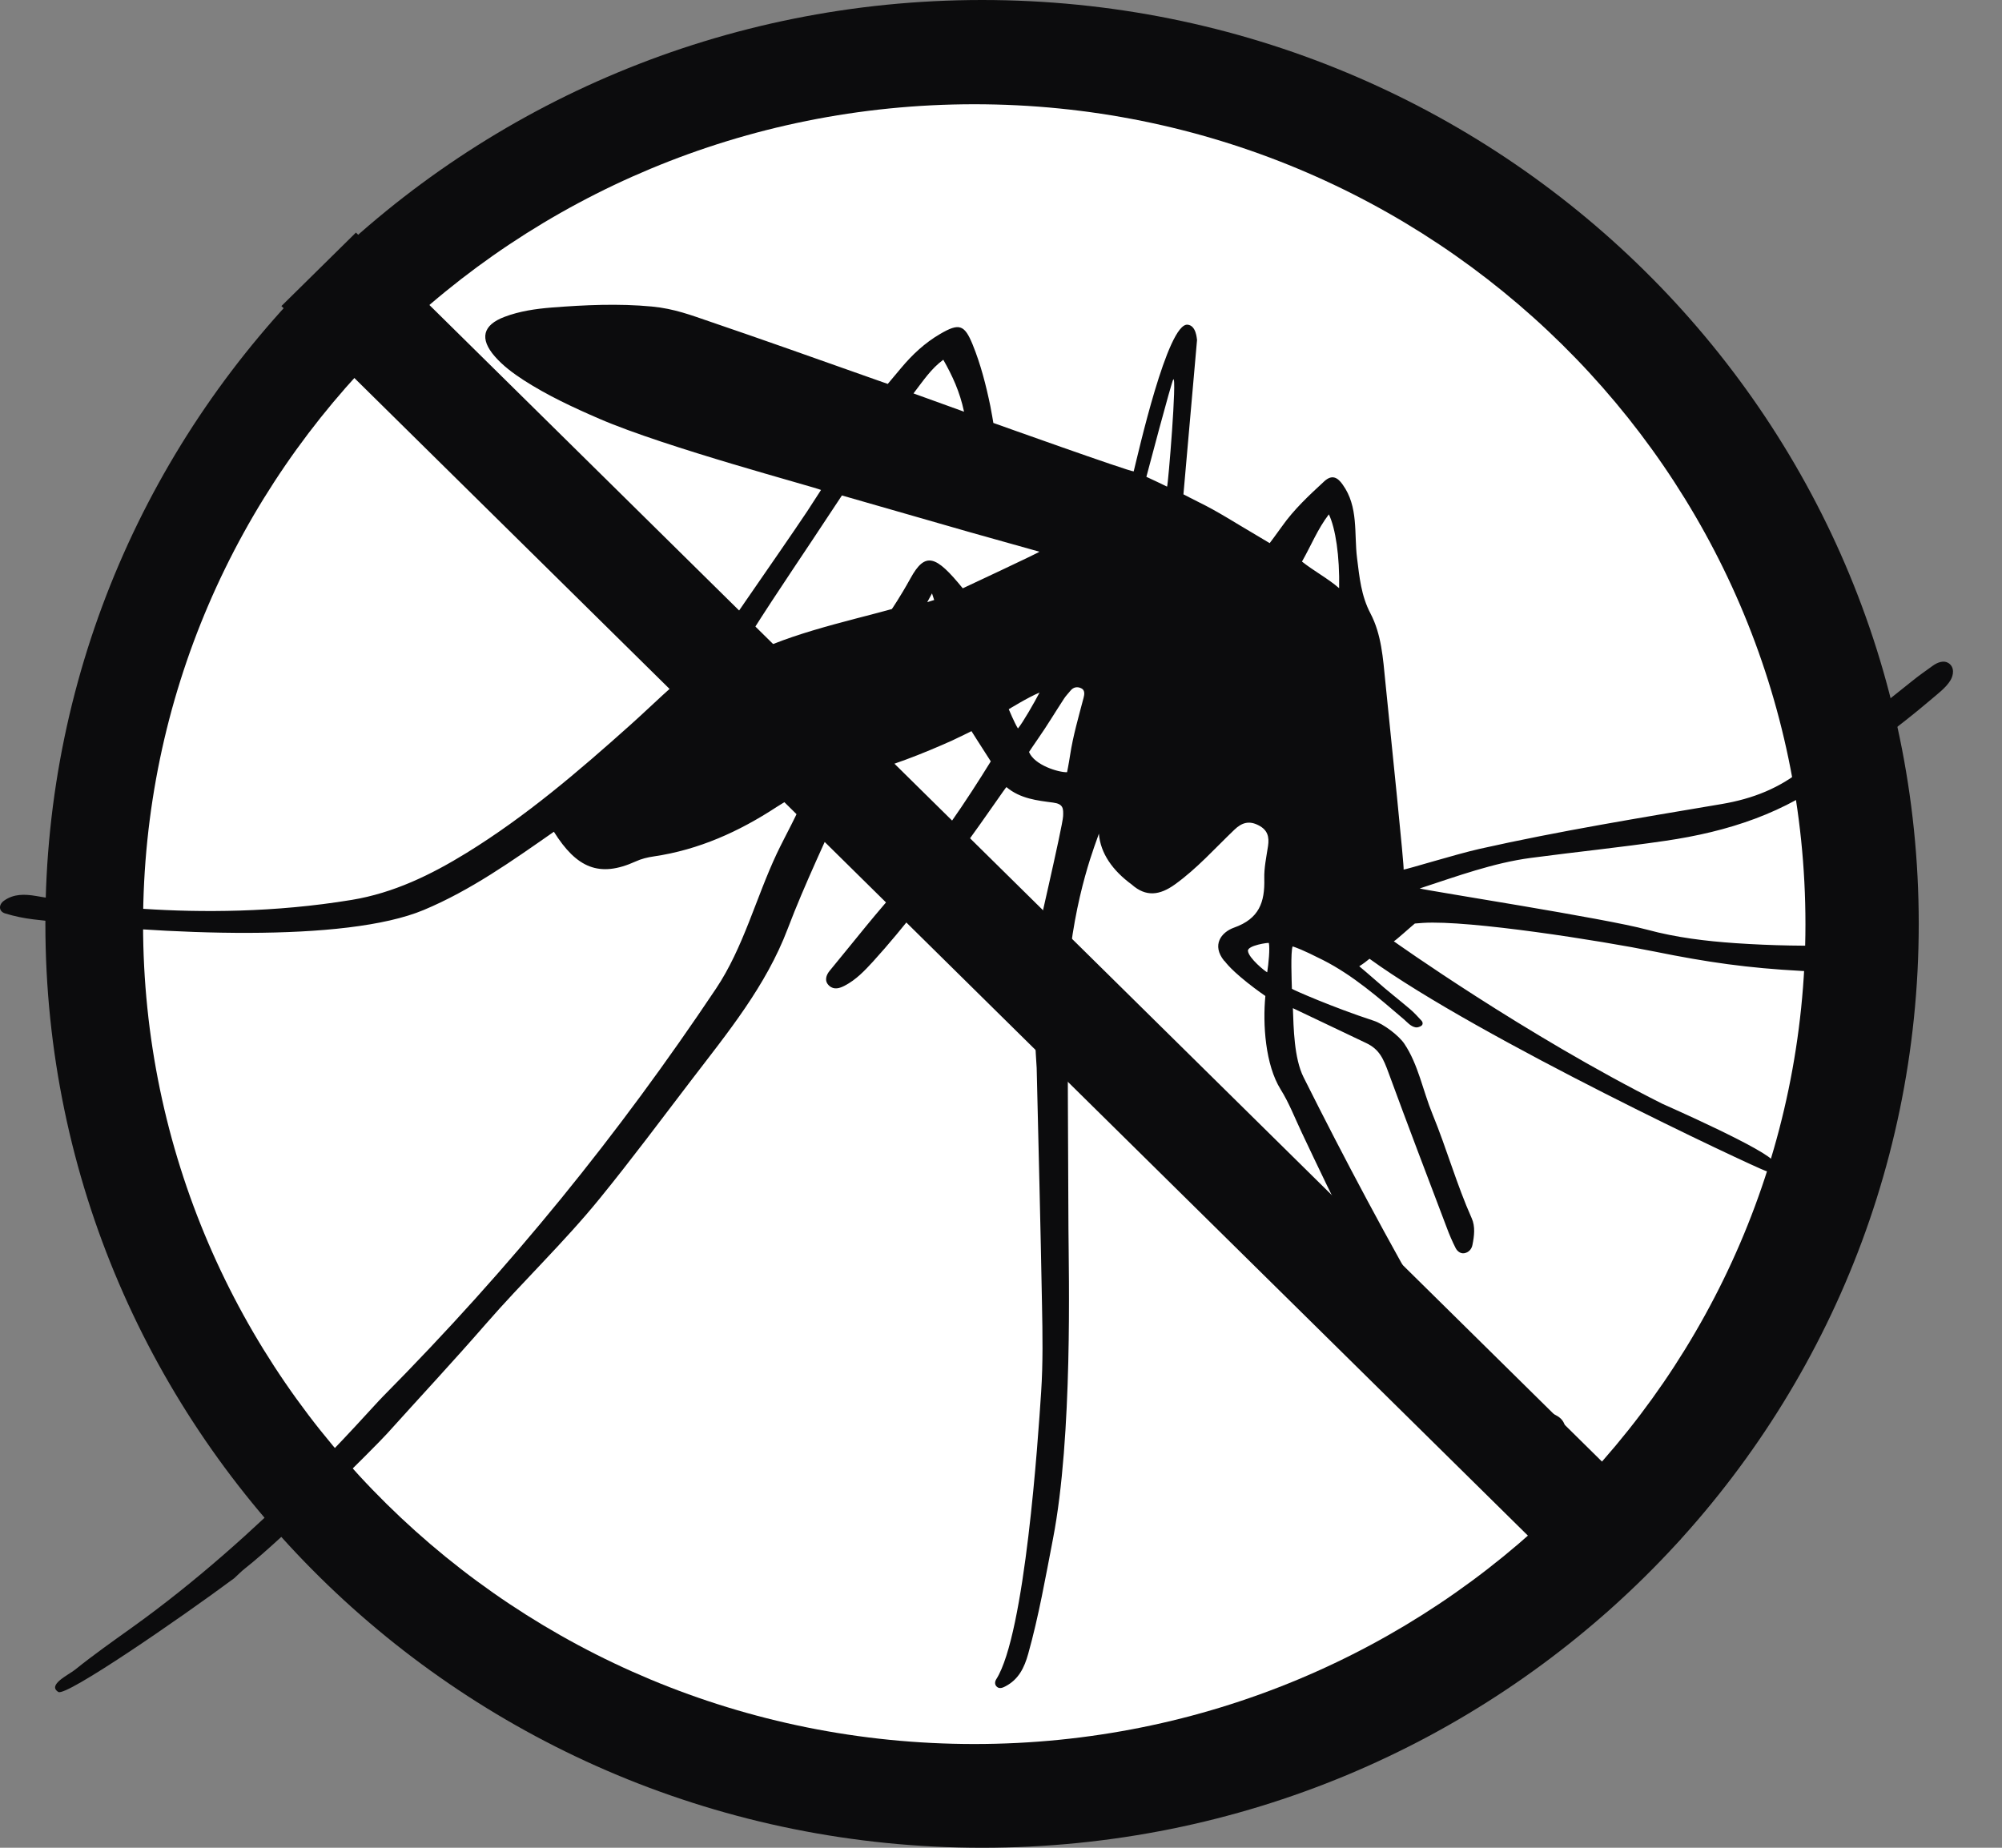
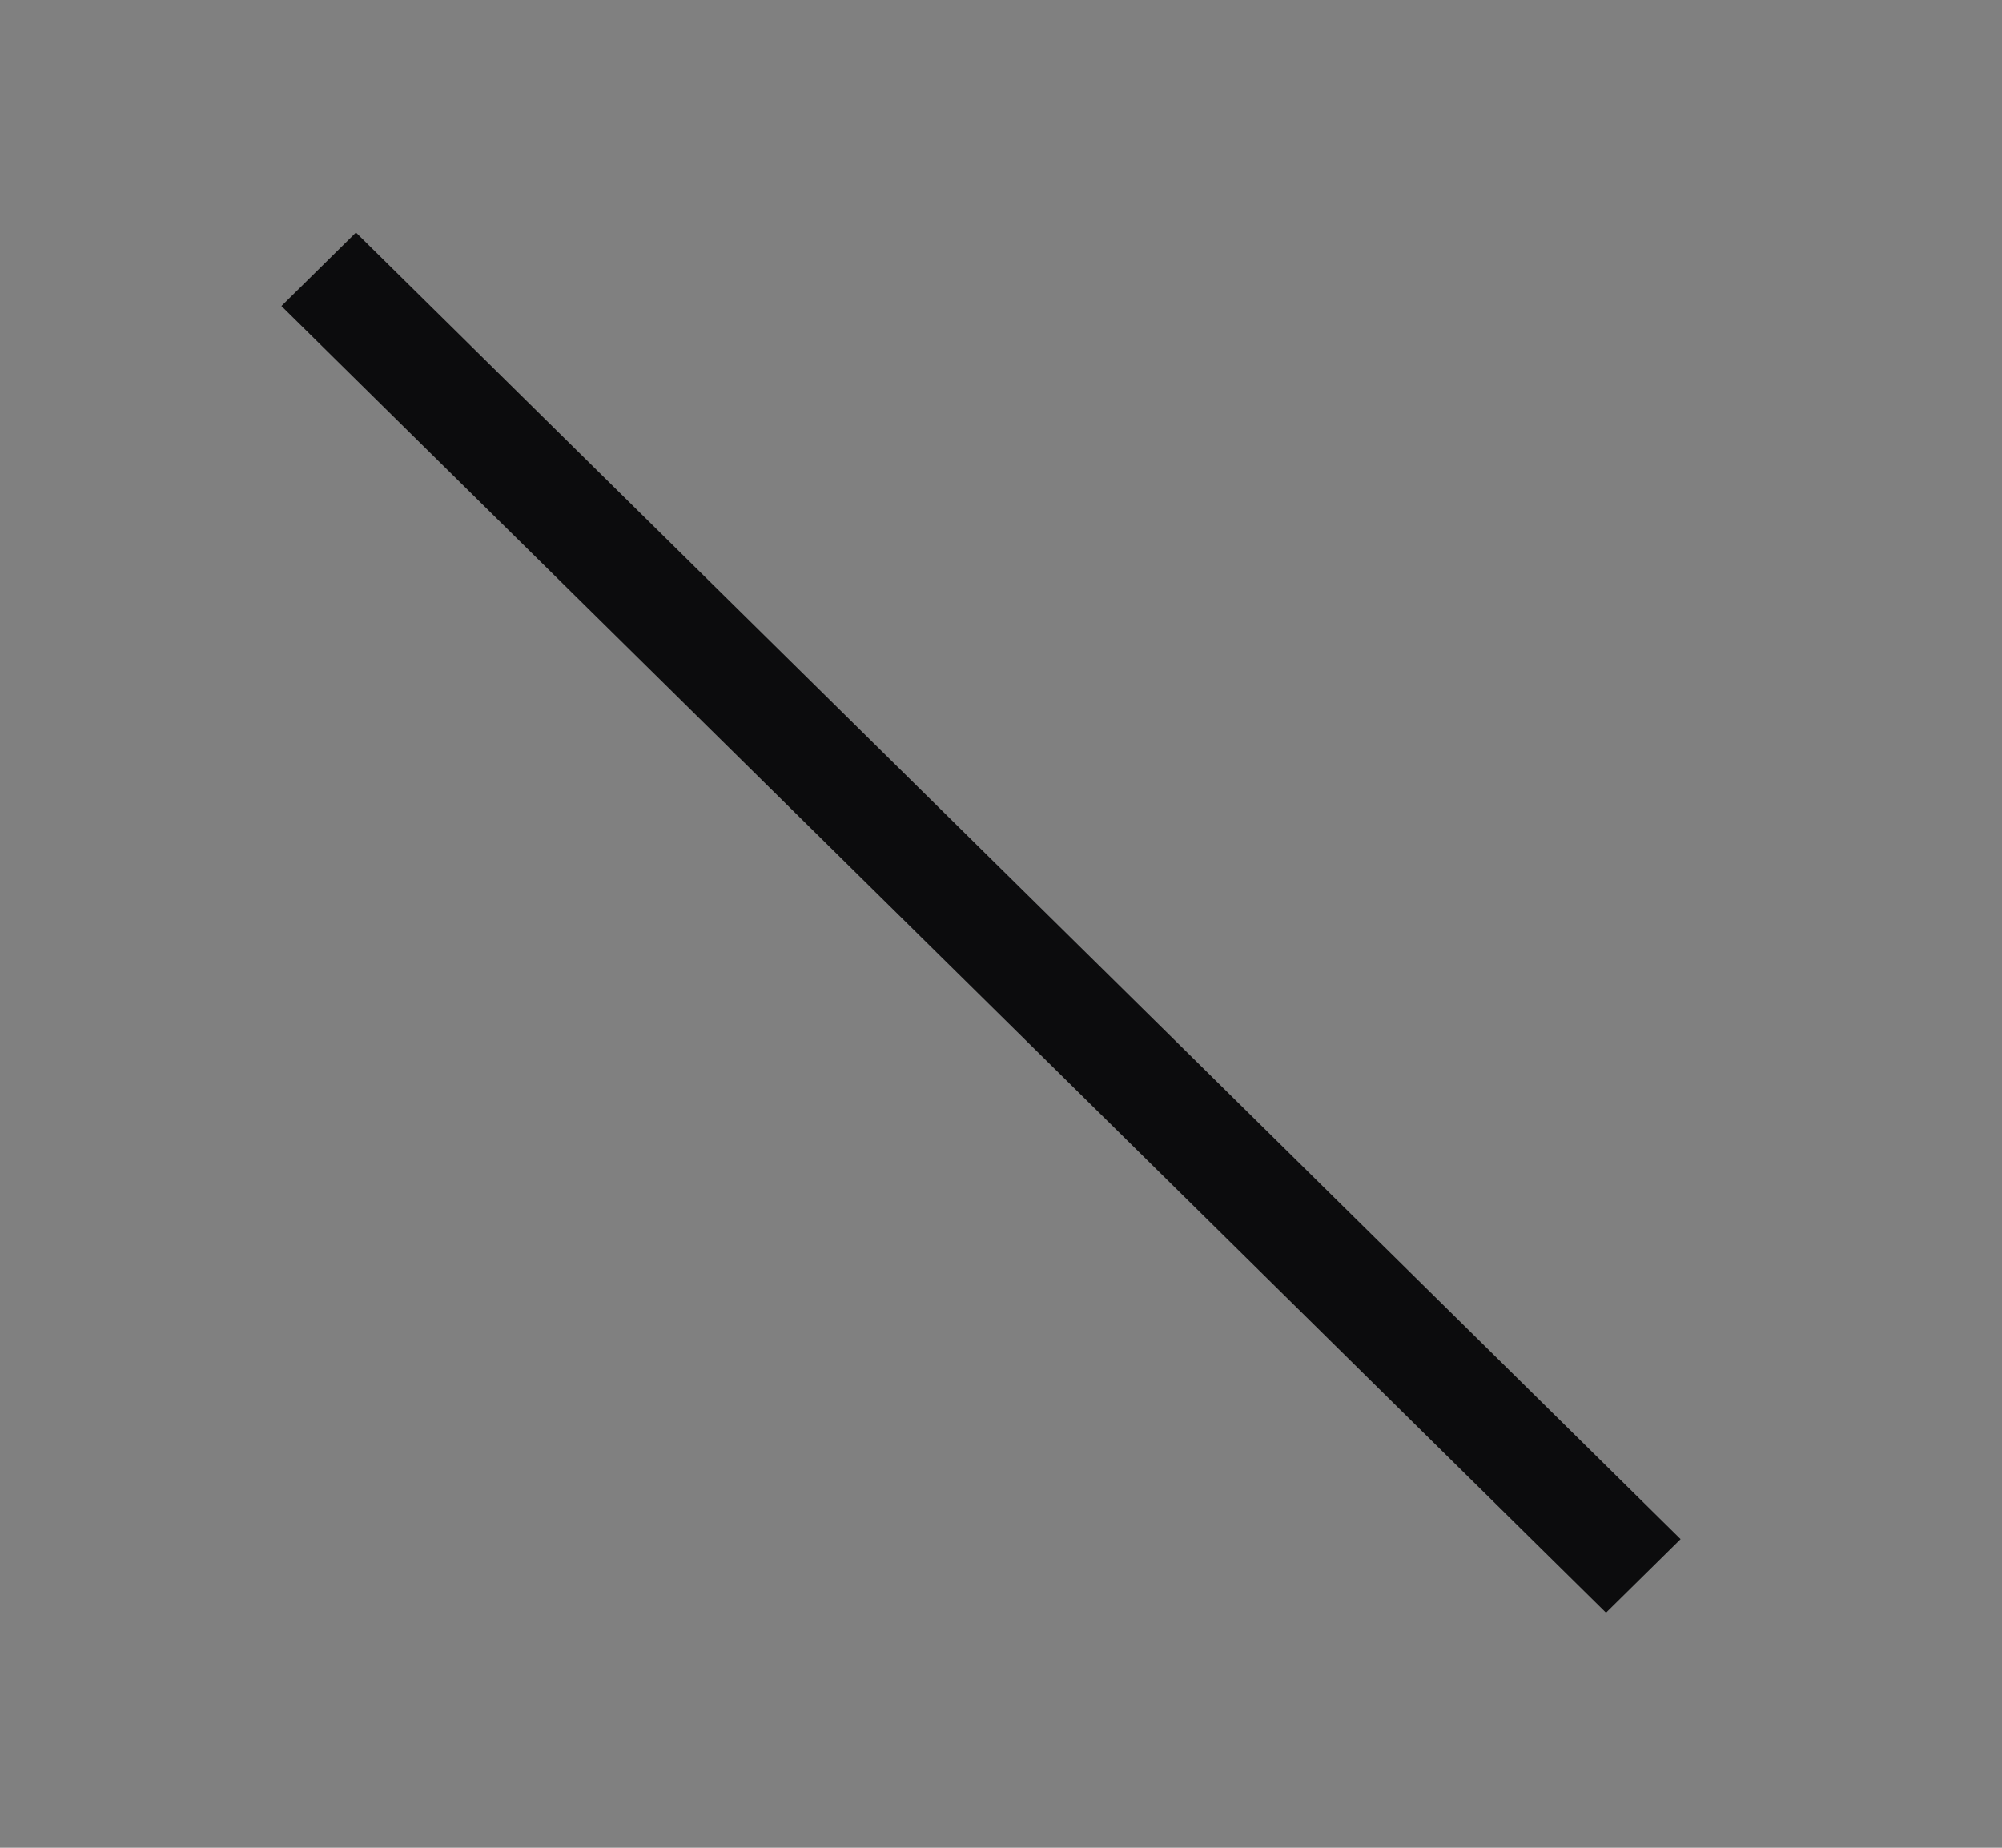
<svg xmlns="http://www.w3.org/2000/svg" fill="none" viewBox="0 0 39 36" height="36" width="39">
  <rect x="0" y="0" width="39" height="36" fill="#808080" stroke="none" />
  <g id="Page-1">
    <g id="Apple-TV-4K">
      <g id="Group-10">
        <g id="Group-Copy">
          <g id="Group-4-Copy">
            <g id="NO-Copy-2">
-               <path fill="#0C0C0D" d="M37.378 17.999C37.378 27.941 29.209 36 19.132 36C9.054 36 0.884 27.941 0.884 17.999C0.884 8.059 9.054 0 19.132 0C29.209 0 37.378 8.059 37.378 17.999Z" clip-rule="evenodd" fill-rule="evenodd" id="Fill-232" />
-               <path fill="white" d="M35.171 18.005C35.171 26.827 27.922 33.979 18.98 33.979C10.037 33.979 2.787 26.827 2.787 18.005C2.787 9.184 10.037 2.031 18.98 2.031C27.922 2.031 35.171 9.184 35.171 18.005Z" clip-rule="evenodd" fill-rule="evenodd" id="Fill-233" />
-               <path fill="#0C0C0D" d="M26.087 11.46C25.875 11.274 25.582 11.117 25.363 10.941C25.541 10.631 25.668 10.306 25.887 10.021C26.017 10.294 26.099 10.832 26.087 11.46ZM24.686 18.943C24.651 18.931 24.325 18.668 24.311 18.528C24.296 18.419 24.716 18.361 24.718 18.372C24.741 18.485 24.712 18.774 24.686 18.943ZM22.735 9.481C22.735 9.481 22.392 9.315 22.332 9.29C22.337 9.269 22.825 7.426 22.856 7.392C22.931 7.31 22.756 9.46 22.735 9.481ZM21.109 13.594C21.012 13.965 20.904 14.333 20.846 14.713C20.819 14.891 20.787 15.045 20.787 15.045C20.625 15.051 20.151 14.909 20.046 14.651C20.046 14.651 20.141 14.507 20.227 14.384C20.402 14.133 20.559 13.87 20.727 13.613C20.763 13.557 20.811 13.509 20.853 13.457C20.913 13.381 20.996 13.374 21.069 13.413C21.137 13.448 21.126 13.531 21.109 13.594ZM19.83 14.193C19.761 14.082 19.651 13.818 19.651 13.818C19.651 13.818 20.029 13.585 20.251 13.493C20.156 13.676 19.923 14.084 19.83 14.193ZM18.755 11.462C18.232 10.82 18.026 10.74 17.736 11.269C17.536 11.631 17.374 11.866 17.374 11.866C16.507 12.107 15.162 12.39 14.383 12.882C14.36 12.896 14.327 12.894 14.295 12.893C14.687 12.214 15.371 11.206 15.807 10.55C15.949 10.337 16.259 9.865 16.401 9.653C16.401 9.653 18.179 10.165 18.908 10.373C18.985 10.395 20.248 10.749 20.248 10.749C20.247 10.765 18.755 11.462 18.755 11.462ZM18.063 11.732L18.156 11.561L18.198 11.69L18.063 11.732ZM18.376 7.009C18.553 7.322 18.696 7.626 18.78 8.021C18.433 7.896 18.139 7.789 17.795 7.665C17.994 7.406 18.139 7.183 18.376 7.009ZM20.205 19.615C20.218 19.57 20.219 19.525 20.229 19.48C20.262 19.502 20.302 19.521 20.34 19.541C20.293 19.568 20.253 19.588 20.205 19.615ZM37.958 12.919C37.867 12.86 37.748 12.902 37.654 12.969C37.523 13.064 37.389 13.156 37.263 13.258C36.557 13.823 35.845 14.382 35.15 14.961C34.678 15.354 34.147 15.562 33.54 15.665C31.965 15.932 30.386 16.188 28.826 16.538C28.367 16.641 27.387 16.945 27.343 16.941C27.36 16.92 27.099 14.387 26.987 13.281C26.942 12.831 26.913 12.362 26.697 11.951C26.516 11.606 26.483 11.248 26.436 10.873C26.376 10.393 26.468 9.874 26.155 9.44C26.057 9.301 25.948 9.239 25.797 9.378C25.5 9.652 25.205 9.926 24.971 10.259C24.87 10.402 24.734 10.582 24.734 10.582C24.734 10.582 24.562 10.478 24.412 10.39C24.064 10.187 23.724 9.965 23.363 9.789C23.247 9.732 23.054 9.631 23.054 9.631L23.319 6.623C23.313 6.598 23.304 6.344 23.136 6.326C22.745 6.283 22.17 8.847 22.085 9.184C22.005 9.189 19.351 8.24 19.351 8.24C19.351 8.24 19.317 8.032 19.292 7.91C19.208 7.504 19.105 7.1 18.948 6.714C18.789 6.324 18.685 6.289 18.312 6.508C18.017 6.68 17.771 6.91 17.554 7.17C17.435 7.312 17.294 7.48 17.294 7.48C17.294 7.48 17.114 7.417 16.897 7.34C15.877 6.979 14.858 6.616 13.833 6.267C13.463 6.141 13.138 6.014 12.697 5.972C12.048 5.911 11.394 5.941 10.744 5.992C10.433 6.017 10.122 6.062 9.829 6.173C9.404 6.333 9.338 6.598 9.638 6.943C9.798 7.126 9.994 7.272 10.199 7.405C10.666 7.706 11.168 7.94 11.678 8.16C12.973 8.721 15.891 9.494 15.994 9.546C15.911 9.674 15.803 9.843 15.722 9.966C15.178 10.781 13.71 12.869 13.714 12.913C13.696 12.919 13.686 12.93 13.68 12.944C13.645 12.952 13.61 12.963 13.576 12.981C13.111 13.328 12.706 13.743 12.275 14.128C11.269 15.028 10.245 15.905 9.091 16.616C8.398 17.043 7.67 17.398 6.851 17.533C3.836 18.03 1.122 17.527 0.699 17.456C0.479 17.419 0.267 17.413 0.077 17.549C-0.032 17.627 -0.026 17.758 0.099 17.796C0.277 17.851 0.459 17.889 0.649 17.912C3.219 18.219 6.729 18.368 8.255 17.729C9.171 17.346 9.98 16.77 10.79 16.205C11.231 16.909 11.674 17.106 12.382 16.784C12.493 16.733 12.614 16.703 12.734 16.686C13.613 16.557 14.396 16.203 15.13 15.722C15.267 15.632 15.532 15.48 15.705 15.436C15.539 15.862 15.299 16.279 15.134 16.627C14.727 17.49 14.482 18.465 13.948 19.262C12.042 22.111 9.971 24.67 7.457 27.211C7.13 27.541 5.134 29.879 2.555 31.721C2.181 31.989 1.821 32.242 1.461 32.532C1.338 32.63 0.914 32.828 1.137 32.965C1.29 33.058 3.491 31.544 4.565 30.747C4.635 30.683 4.7 30.615 4.774 30.557C5.528 29.966 7.326 28.169 7.539 27.933C8.179 27.222 8.832 26.522 9.459 25.801C10.184 24.967 10.989 24.205 11.686 23.347C12.299 22.594 12.878 21.816 13.467 21.045C14.177 20.117 14.921 19.212 15.345 18.095C15.683 17.205 16.102 16.345 16.481 15.47C16.565 15.277 16.68 15.091 16.68 15.091C17.271 14.969 18.01 14.67 18.554 14.425C18.655 14.379 18.925 14.245 18.925 14.245C18.925 14.245 18.985 14.341 19.023 14.4C19.14 14.583 19.301 14.834 19.301 14.834C18.842 15.577 18.23 16.502 17.633 17.16C17.045 17.809 16.7 18.263 16.163 18.913C16.095 18.995 16.05 19.113 16.154 19.206C16.248 19.291 16.358 19.255 16.457 19.203C16.677 19.088 16.842 18.914 17.008 18.733C18.206 17.418 19.581 15.338 19.606 15.335C19.876 15.563 20.212 15.597 20.515 15.637C20.716 15.663 20.716 15.754 20.71 15.901C20.704 16.089 20.146 18.466 20.145 18.522C20.132 19.285 20.143 20.047 20.195 20.808C20.231 22.349 20.271 23.89 20.299 25.432C20.31 25.995 20.319 26.56 20.282 27.121C20.222 28.03 19.97 31.834 19.407 32.718C19.381 32.76 19.37 32.821 19.421 32.865C19.472 32.91 19.539 32.88 19.584 32.856C19.843 32.722 19.955 32.491 20.03 32.222C20.236 31.485 20.367 30.734 20.512 29.985C20.901 27.977 20.819 24.809 20.814 23.937C20.805 22.462 20.8 20.54 20.796 19.065C20.919 17.411 21.378 16.353 21.407 16.242C21.437 16.626 21.675 16.961 22.045 17.232C22.326 17.483 22.596 17.441 22.887 17.232C23.319 16.922 23.667 16.528 24.047 16.165C24.191 16.027 24.333 15.983 24.52 16.081C24.695 16.172 24.728 16.304 24.702 16.483C24.67 16.694 24.623 16.911 24.629 17.119C24.641 17.578 24.53 17.899 24.04 18.073C23.788 18.163 23.601 18.413 23.846 18.718C23.862 18.716 23.9 18.826 24.298 19.144C24.484 19.292 24.65 19.405 24.65 19.405C24.597 19.953 24.648 20.745 24.948 21.226C25.111 21.486 25.223 21.779 25.355 22.058C25.991 23.405 26.639 24.745 27.41 26.028C28.045 27.088 29.047 27.591 30.126 28.025C30.243 28.072 30.367 28.095 30.452 27.965C30.53 27.844 30.489 27.675 30.335 27.587C30.171 27.494 29.993 27.423 29.817 27.355C28.999 27.04 28.378 26.494 27.948 25.749C27.047 24.188 26.2 22.599 25.394 20.988C25.209 20.618 25.2 20.028 25.186 19.642C25.186 19.642 26.227 20.138 26.616 20.323C26.873 20.445 26.95 20.63 27.05 20.902C27.419 21.909 27.802 22.911 28.182 23.914C28.233 24.052 28.291 24.188 28.358 24.319C28.388 24.376 28.449 24.428 28.523 24.417C28.61 24.403 28.668 24.338 28.684 24.255C28.719 24.082 28.742 23.896 28.67 23.736C28.379 23.086 28.185 22.386 27.904 21.702C27.72 21.255 27.629 20.739 27.357 20.335C27.251 20.177 26.953 19.95 26.763 19.888C25.952 19.622 25.201 19.29 25.167 19.265C25.162 19.105 25.14 18.544 25.181 18.439C25.252 18.464 25.339 18.486 25.773 18.705C26.358 19.002 26.858 19.44 27.347 19.858C27.418 19.919 27.479 19.998 27.577 20.016C27.611 20.022 27.655 20.007 27.685 19.988C27.726 19.962 27.718 19.914 27.691 19.885C27.619 19.806 27.546 19.727 27.465 19.658C27.25 19.475 27.026 19.303 26.816 19.115C26.722 19.03 26.479 18.826 26.479 18.826C26.548 18.783 26.623 18.727 26.679 18.68C28.821 20.233 34.171 22.736 34.396 22.813C34.534 22.861 34.606 22.776 34.557 22.642C34.477 22.425 32.407 21.517 32.381 21.504C29.699 20.157 27.152 18.339 27.152 18.339C27.179 18.333 27.484 18.056 27.562 17.993C27.614 17.989 27.667 17.985 27.719 17.981C28.621 17.923 31.194 18.329 32.23 18.539C33.266 18.749 34.041 18.86 35.101 18.917C35.361 18.93 35.807 18.959 36.114 18.884C36.258 18.849 36.382 18.689 36.329 18.532C36.28 18.387 35.943 18.416 35.929 18.416C35.223 18.436 34.516 18.424 33.811 18.376C33.231 18.336 32.655 18.267 32.086 18.113C31.277 17.893 27.843 17.36 27.656 17.31C28.403 17.065 29.092 16.812 29.819 16.715C30.692 16.599 31.569 16.51 32.44 16.382C33.653 16.205 34.782 15.845 35.761 15.078C36.365 14.604 36.994 14.16 37.583 13.658C37.738 13.525 37.908 13.402 37.997 13.253C38.057 13.151 38.079 12.999 37.958 12.919Z" clip-rule="evenodd" fill-rule="evenodd" id="Fill-3" />
              <path fill="#0C0C0D" d="M31.286 31.42L5.482 5.963L6.934 4.531L32.739 29.987L31.286 31.42Z" clip-rule="evenodd" fill-rule="evenodd" id="Fill-242" />
            </g>
          </g>
        </g>
      </g>
    </g>
  </g>
</svg>